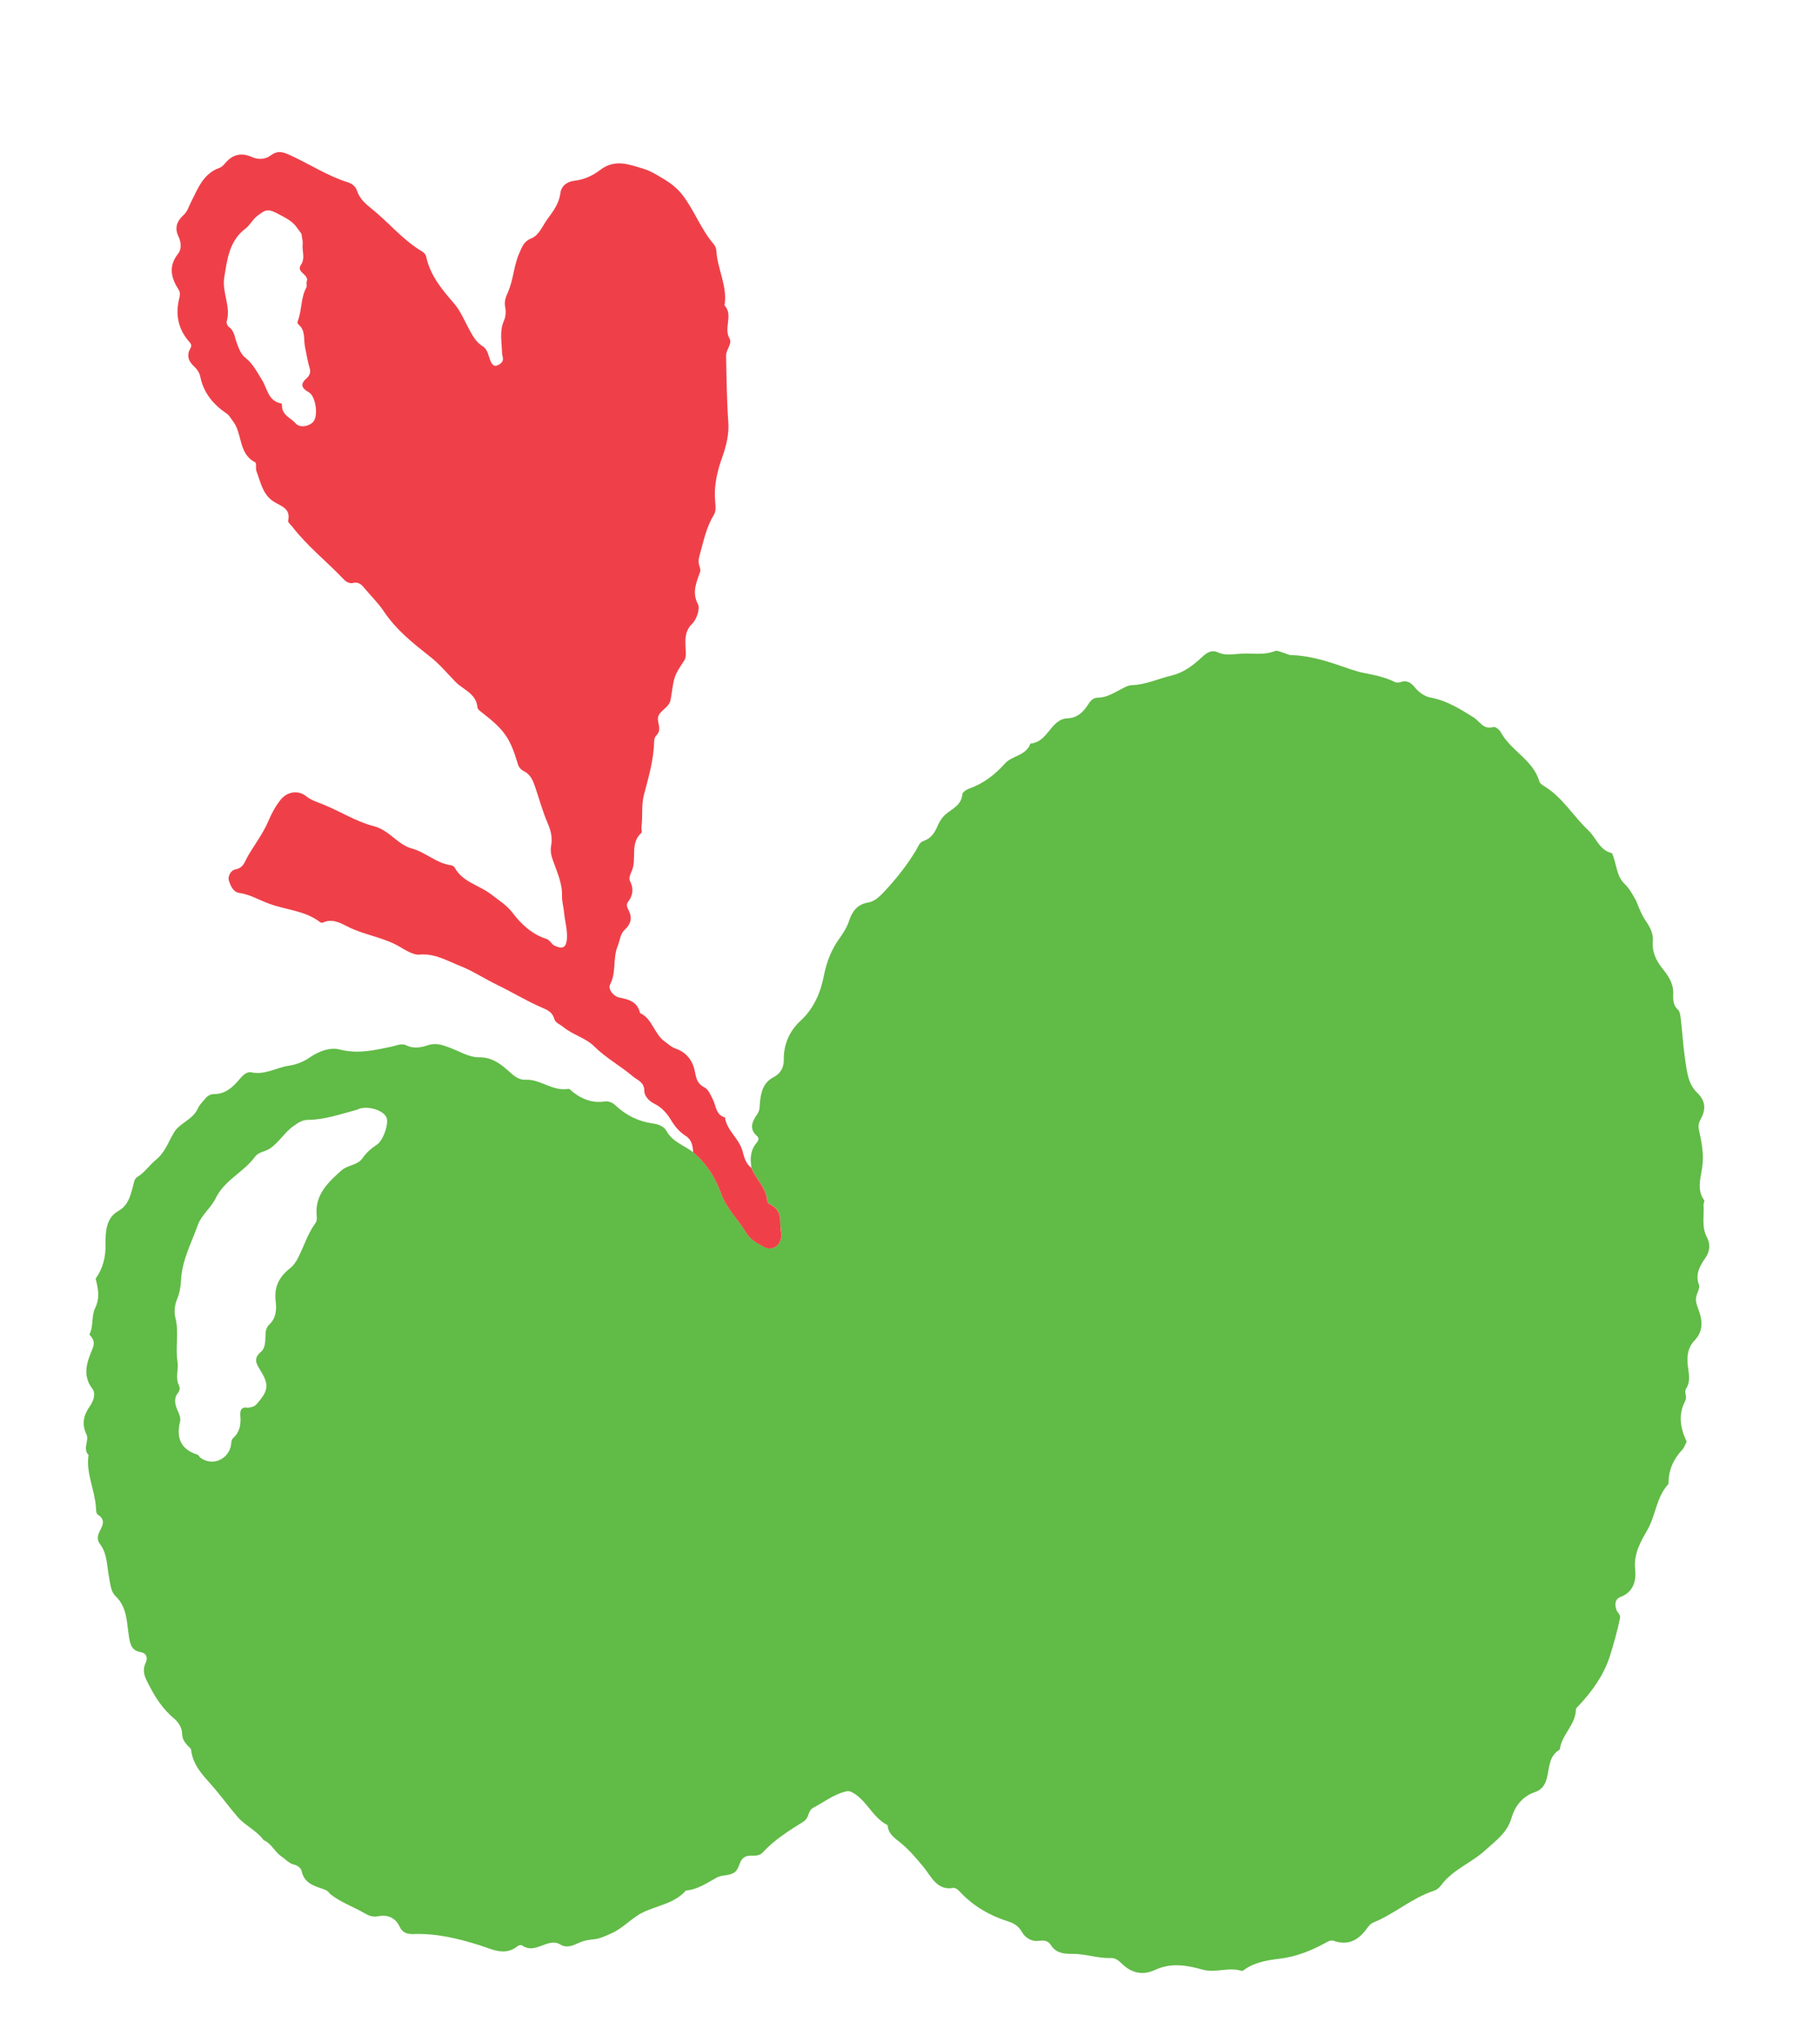
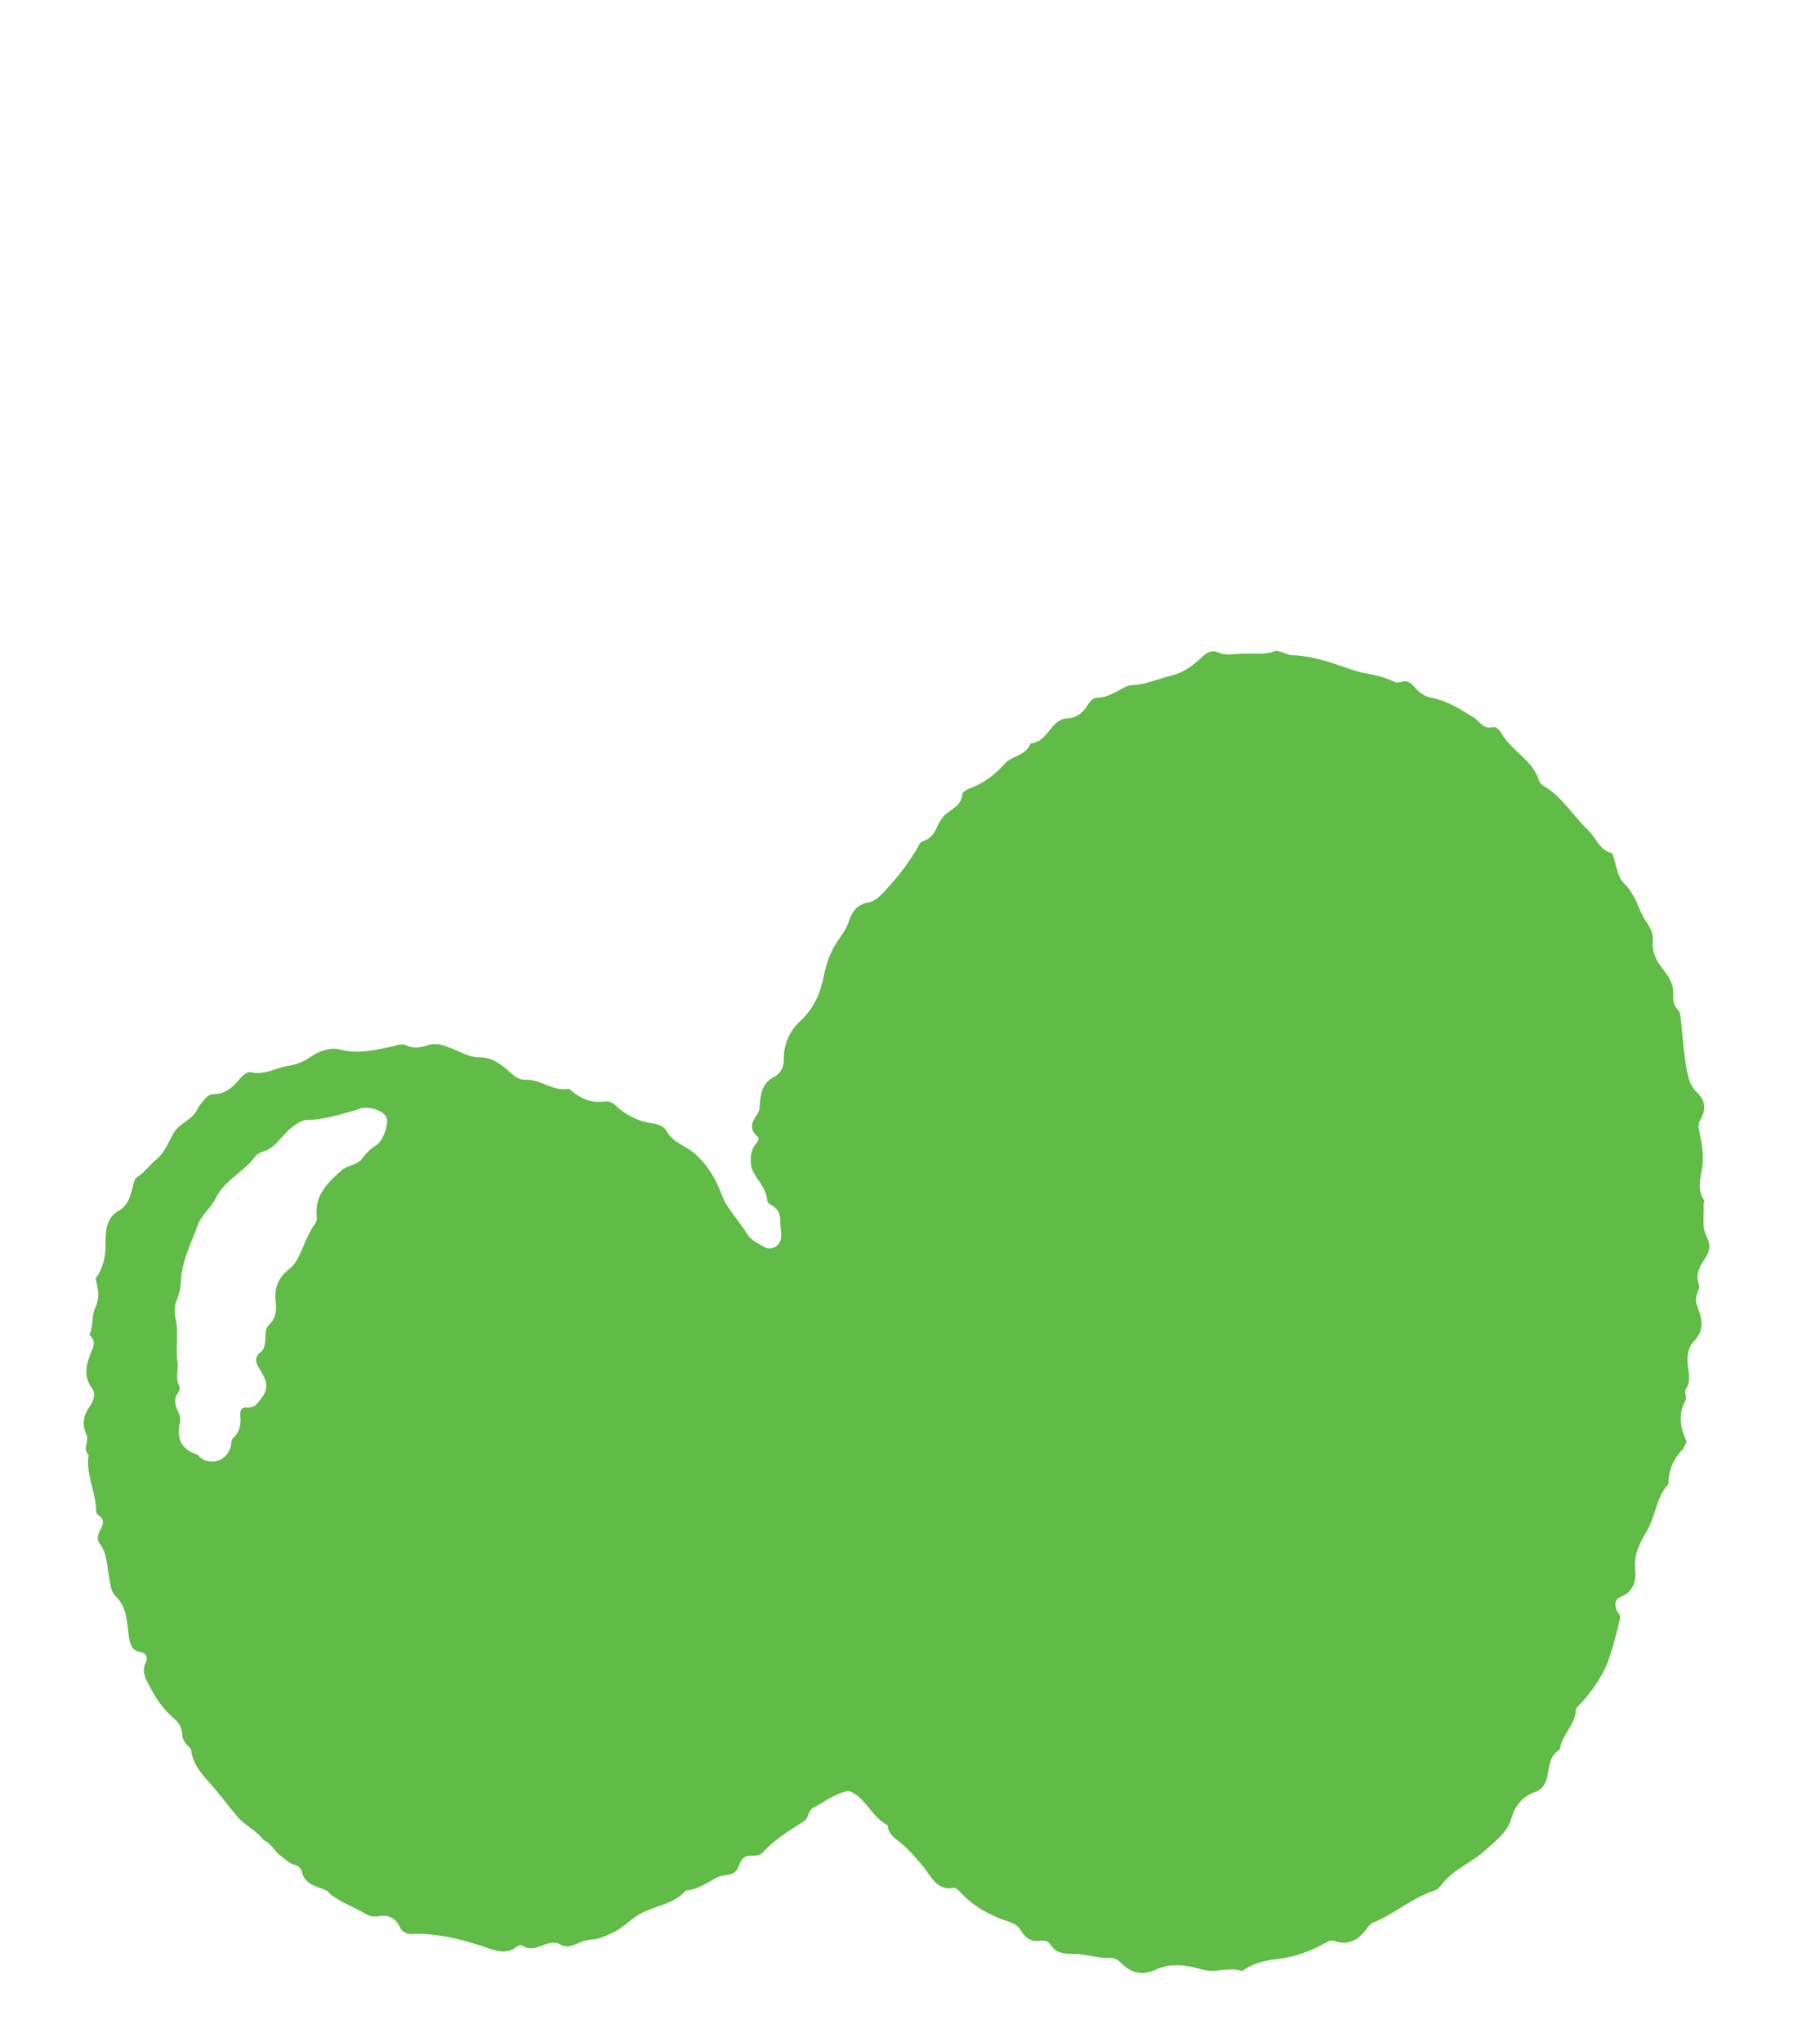
<svg xmlns="http://www.w3.org/2000/svg" width="41" height="46" viewBox="0 0 41 46">
  <g id="Group-copy">
    <path id="Path" fill="#61bb47" stroke="none" d="M 37.996 32.477 C 37.963 32.539 37.942 32.611 37.897 32.66 C 37.698 32.871 37.589 33.116 37.587 33.407 C 37.587 33.418 37.586 33.433 37.579 33.44 C 37.315 33.727 37.302 34.127 37.117 34.456 C 36.97 34.717 36.798 34.994 36.836 35.349 C 36.862 35.586 36.812 35.859 36.513 35.973 C 36.378 36.024 36.371 36.144 36.414 36.266 C 36.437 36.33 36.511 36.374 36.495 36.452 C 36.434 36.742 36.355 37.031 36.266 37.31 C 36.131 37.733 35.87 38.1 35.562 38.427 C 35.538 38.452 35.502 38.481 35.502 38.51 C 35.496 38.839 35.214 39.052 35.148 39.356 C 35.143 39.378 35.143 39.412 35.128 39.421 C 34.886 39.567 34.906 39.83 34.848 40.055 C 34.808 40.212 34.729 40.324 34.573 40.375 C 34.293 40.468 34.123 40.701 34.054 40.944 C 33.956 41.293 33.692 41.468 33.458 41.683 C 33.146 41.97 32.724 42.118 32.464 42.472 C 32.422 42.53 32.368 42.574 32.3 42.596 C 31.807 42.758 31.418 43.114 30.942 43.309 C 30.891 43.329 30.843 43.374 30.811 43.42 C 30.623 43.689 30.392 43.843 30.049 43.724 C 29.976 43.698 29.919 43.736 29.856 43.771 C 29.531 43.948 29.198 44.082 28.819 44.127 C 28.565 44.157 28.29 44.201 28.061 44.353 C 28.031 44.373 27.992 44.408 27.97 44.4 C 27.679 44.306 27.382 44.454 27.089 44.371 C 26.735 44.271 26.38 44.211 26.023 44.377 C 25.739 44.51 25.485 44.449 25.266 44.231 C 25.197 44.164 25.122 44.105 25.023 44.11 C 24.732 44.123 24.455 44.013 24.162 44.017 C 23.984 44.019 23.789 44.006 23.672 43.816 C 23.622 43.734 23.534 43.704 23.429 43.721 C 23.249 43.749 23.104 43.668 23.018 43.519 C 22.948 43.395 22.847 43.33 22.726 43.291 C 22.303 43.157 21.929 42.946 21.625 42.618 C 21.587 42.577 21.523 42.523 21.481 42.531 C 21.105 42.596 20.981 42.275 20.811 42.068 C 20.641 41.863 20.475 41.663 20.267 41.498 C 20.148 41.404 20.022 41.316 19.999 41.149 C 19.997 41.138 19.998 41.119 19.992 41.116 C 19.65 40.944 19.522 40.539 19.179 40.369 C 19.132 40.346 19.098 40.347 19.052 40.359 C 18.778 40.426 18.558 40.6 18.316 40.728 C 18.253 40.762 18.227 40.834 18.203 40.9 C 18.183 40.955 18.153 41.003 18.101 41.036 C 17.775 41.24 17.447 41.445 17.185 41.729 C 17.059 41.866 16.895 41.753 16.763 41.844 C 16.629 41.935 16.672 42.124 16.51 42.202 C 16.39 42.261 16.261 42.235 16.144 42.299 C 15.925 42.42 15.714 42.569 15.451 42.59 C 15.195 42.882 14.815 42.924 14.49 43.079 C 14.238 43.198 14.044 43.434 13.777 43.553 C 13.638 43.615 13.5 43.681 13.35 43.692 C 13.232 43.701 13.128 43.727 13.02 43.777 C 12.897 43.834 12.759 43.892 12.621 43.805 C 12.509 43.734 12.385 43.767 12.284 43.802 C 12.106 43.865 11.942 43.954 11.758 43.825 C 11.739 43.811 11.686 43.823 11.663 43.841 C 11.375 44.075 11.091 43.913 10.812 43.825 C 10.325 43.671 9.834 43.552 9.32 43.57 C 9.178 43.575 9.068 43.544 9.005 43.408 C 8.907 43.197 8.731 43.128 8.516 43.169 C 8.4 43.192 8.308 43.158 8.219 43.105 C 7.96 42.953 7.671 42.856 7.433 42.665 C 7.388 42.591 7.314 42.567 7.236 42.541 C 7.039 42.476 6.851 42.402 6.798 42.16 C 6.782 42.085 6.711 42.027 6.625 42.006 C 6.508 41.979 6.435 41.885 6.341 41.823 C 6.187 41.718 6.116 41.529 5.939 41.455 C 5.783 41.238 5.522 41.126 5.361 40.941 C 5.157 40.707 4.974 40.448 4.764 40.212 C 4.559 39.982 4.342 39.755 4.306 39.423 C 4.301 39.385 4.249 39.351 4.219 39.316 C 4.156 39.245 4.105 39.168 4.104 39.069 C 4.102 38.916 4.018 38.796 3.915 38.709 C 3.682 38.512 3.518 38.273 3.38 38.006 C 3.288 37.829 3.181 37.669 3.283 37.456 C 3.334 37.348 3.303 37.242 3.167 37.219 C 2.96 37.183 2.931 37.034 2.904 36.864 C 2.853 36.546 2.869 36.21 2.601 35.955 C 2.496 35.856 2.486 35.684 2.457 35.535 C 2.406 35.28 2.421 35.004 2.251 34.782 C 2.185 34.696 2.196 34.604 2.235 34.519 C 2.304 34.375 2.398 34.241 2.198 34.118 C 2.165 34.098 2.165 34.011 2.161 33.955 C 2.135 33.558 1.932 33.187 1.995 32.778 C 1.854 32.634 2.014 32.454 1.948 32.315 C 1.832 32.073 1.886 31.876 2.029 31.671 C 2.109 31.557 2.163 31.392 2.079 31.283 C 1.844 30.975 1.966 30.669 2.082 30.39 C 2.15 30.226 2.097 30.16 2.013 30.064 C 2.112 29.877 2.056 29.647 2.142 29.471 C 2.256 29.237 2.211 29.028 2.154 28.806 C 2.321 28.572 2.383 28.314 2.378 28.024 C 2.373 27.747 2.392 27.436 2.663 27.283 C 2.886 27.157 2.931 26.953 2.988 26.757 C 3.013 26.668 3.018 26.561 3.09 26.517 C 3.261 26.413 3.369 26.245 3.516 26.125 C 3.725 25.954 3.794 25.718 3.923 25.507 C 4.049 25.299 4.345 25.222 4.455 24.975 C 4.494 24.887 4.563 24.825 4.621 24.753 C 4.676 24.684 4.739 24.648 4.828 24.647 C 5.053 24.646 5.213 24.521 5.354 24.361 C 5.438 24.265 5.534 24.132 5.662 24.158 C 5.969 24.222 6.223 24.051 6.503 24.009 C 6.677 23.983 6.832 23.923 6.981 23.82 C 7.178 23.684 7.433 23.586 7.653 23.643 C 8.059 23.749 8.435 23.66 8.818 23.579 C 8.931 23.556 9.041 23.494 9.154 23.55 C 9.315 23.63 9.489 23.597 9.628 23.55 C 9.819 23.485 9.966 23.54 10.129 23.601 C 10.345 23.681 10.564 23.82 10.781 23.818 C 11.073 23.815 11.254 23.95 11.447 24.119 C 11.558 24.216 11.666 24.331 11.837 24.324 C 12.176 24.308 12.451 24.593 12.803 24.53 C 12.834 24.525 12.876 24.578 12.912 24.606 C 13.118 24.766 13.347 24.852 13.611 24.815 C 13.714 24.8 13.798 24.839 13.865 24.902 C 14.106 25.128 14.384 25.266 14.712 25.31 C 14.829 25.325 14.958 25.375 15.011 25.473 C 15.148 25.726 15.412 25.801 15.617 25.959 C 15.915 26.211 16.114 26.525 16.248 26.892 C 16.371 27.23 16.639 27.483 16.822 27.786 C 16.912 27.935 17.064 28.005 17.2 28.084 C 17.406 28.205 17.621 28.04 17.6 27.796 C 17.591 27.704 17.577 27.612 17.578 27.52 C 17.579 27.369 17.539 27.244 17.404 27.164 C 17.353 27.134 17.288 27.103 17.284 27.046 C 17.264 26.751 17.024 26.565 16.929 26.308 C 16.895 26.107 16.902 25.916 17.042 25.749 C 17.079 25.705 17.114 25.646 17.057 25.596 C 16.863 25.429 16.949 25.256 17.058 25.102 C 17.128 25.003 17.109 24.908 17.122 24.807 C 17.149 24.589 17.198 24.387 17.426 24.267 C 17.57 24.192 17.661 24.062 17.657 23.872 C 17.651 23.531 17.786 23.224 18.029 23.001 C 18.337 22.718 18.486 22.358 18.56 21.979 C 18.623 21.661 18.732 21.386 18.918 21.129 C 19.005 21.008 19.083 20.883 19.131 20.735 C 19.197 20.533 19.314 20.372 19.557 20.332 C 19.692 20.31 19.8 20.212 19.899 20.109 C 20.178 19.814 20.428 19.499 20.638 19.152 C 20.685 19.073 20.706 18.979 20.809 18.944 C 20.976 18.887 21.059 18.756 21.125 18.599 C 21.165 18.506 21.226 18.41 21.302 18.345 C 21.455 18.216 21.658 18.14 21.679 17.893 C 21.682 17.845 21.773 17.786 21.835 17.765 C 22.159 17.65 22.411 17.454 22.643 17.196 C 22.798 17.023 23.116 17.026 23.212 16.752 C 23.46 16.729 23.57 16.534 23.714 16.369 C 23.792 16.28 23.899 16.187 24.039 16.183 C 24.26 16.177 24.399 16.05 24.51 15.874 C 24.561 15.796 24.622 15.716 24.727 15.717 C 24.936 15.718 25.1 15.603 25.275 15.515 C 25.347 15.479 25.414 15.438 25.501 15.435 C 25.813 15.425 26.096 15.288 26.394 15.218 C 26.662 15.153 26.868 14.997 27.065 14.815 C 27.163 14.725 27.277 14.624 27.435 14.696 C 27.613 14.778 27.789 14.734 27.974 14.725 C 28.223 14.712 28.474 14.766 28.721 14.667 C 28.773 14.646 28.853 14.69 28.92 14.708 C 28.976 14.722 29.028 14.757 29.083 14.758 C 29.429 14.766 29.754 14.853 30.082 14.96 C 30.3 15.031 30.52 15.121 30.738 15.163 C 30.978 15.21 31.206 15.256 31.424 15.365 C 31.461 15.383 31.519 15.377 31.561 15.363 C 31.696 15.318 31.789 15.384 31.864 15.476 C 31.965 15.598 32.088 15.69 32.238 15.717 C 32.594 15.783 32.894 15.974 33.19 16.157 C 33.338 16.248 33.413 16.447 33.646 16.378 C 33.686 16.366 33.779 16.438 33.808 16.493 C 34.034 16.914 34.536 17.117 34.678 17.604 C 34.689 17.643 34.735 17.679 34.773 17.702 C 35.196 17.953 35.439 18.384 35.785 18.711 C 35.963 18.879 36.034 19.159 36.313 19.219 C 36.42 19.445 36.405 19.727 36.595 19.909 C 36.714 20.023 36.781 20.159 36.859 20.294 C 36.921 20.455 36.984 20.613 37.084 20.76 C 37.169 20.887 37.25 21.03 37.234 21.203 C 37.213 21.435 37.3 21.628 37.444 21.81 C 37.571 21.968 37.693 22.14 37.694 22.359 C 37.694 22.498 37.676 22.63 37.798 22.744 C 37.849 22.791 37.856 22.894 37.866 22.973 C 37.9 23.26 37.915 23.549 37.957 23.834 C 37.998 24.107 38.02 24.409 38.223 24.606 C 38.434 24.809 38.431 24.996 38.308 25.22 C 38.267 25.296 38.255 25.37 38.273 25.454 C 38.328 25.709 38.38 25.952 38.355 26.229 C 38.332 26.486 38.203 26.781 38.392 27.042 C 38.405 27.061 38.374 27.109 38.376 27.142 C 38.396 27.384 38.325 27.632 38.452 27.87 C 38.528 28.014 38.529 28.174 38.424 28.329 C 38.302 28.509 38.181 28.695 38.272 28.939 C 38.293 28.994 38.261 29.078 38.234 29.14 C 38.179 29.268 38.212 29.369 38.261 29.498 C 38.35 29.733 38.383 29.981 38.172 30.2 C 38.03 30.347 37.998 30.539 38.02 30.747 C 38.038 30.917 38.089 31.094 37.998 31.261 C 37.92 31.352 38.017 31.46 37.965 31.558 C 37.798 31.869 37.854 32.175 37.996 32.477 Z M 5.59 31.714 C 5.739 31.683 5.739 31.683 5.822 31.585 C 6.048 31.317 6.058 31.18 5.864 30.868 C 5.774 30.723 5.699 30.601 5.882 30.451 C 5.973 30.377 5.978 30.217 5.98 30.091 C 5.981 29.992 5.996 29.906 6.068 29.838 C 6.22 29.694 6.233 29.498 6.211 29.322 C 6.169 28.995 6.287 28.765 6.535 28.571 C 6.614 28.509 6.677 28.414 6.722 28.322 C 6.849 28.07 6.931 27.795 7.1 27.563 C 7.137 27.513 7.142 27.458 7.135 27.398 C 7.084 26.926 7.379 26.646 7.693 26.367 C 7.836 26.239 8.054 26.256 8.165 26.093 C 8.252 25.966 8.362 25.871 8.49 25.787 C 8.638 25.69 8.766 25.3 8.706 25.173 C 8.636 25.02 8.337 24.917 8.116 24.971 C 8.082 24.979 8.052 24.999 8.019 25.007 C 7.659 25.102 7.307 25.227 6.929 25.229 C 6.805 25.23 6.719 25.294 6.62 25.362 C 6.41 25.505 6.289 25.736 6.073 25.879 C 5.966 25.949 5.826 25.948 5.745 26.059 C 5.491 26.408 5.057 26.583 4.859 26.994 C 4.756 27.208 4.536 27.373 4.458 27.593 C 4.312 28.001 4.099 28.393 4.078 28.841 C 4.072 28.991 4.045 29.134 3.985 29.279 C 3.935 29.401 3.918 29.56 3.951 29.686 C 4.036 30.016 3.946 30.349 3.999 30.68 C 4.027 30.851 3.944 31.04 4.033 31.217 C 4.06 31.273 4.046 31.332 4.008 31.381 C 3.906 31.511 3.946 31.647 4 31.774 C 4.038 31.861 4.079 31.936 4.054 32.038 C 3.969 32.393 4.072 32.651 4.442 32.768 C 4.471 32.777 4.489 32.819 4.516 32.84 C 4.768 33.024 5.11 32.903 5.196 32.595 C 5.214 32.529 5.198 32.448 5.252 32.398 C 5.403 32.259 5.432 32.084 5.414 31.892 C 5.404 31.765 5.442 31.683 5.59 31.714 Z" />
-     <path id="path1" fill="#ef4049" stroke="none" d="M 15.617 25.961 C 15.603 25.813 15.592 25.681 15.436 25.582 C 15.307 25.499 15.198 25.372 15.112 25.226 C 15.026 25.082 14.907 24.946 14.746 24.868 C 14.62 24.808 14.515 24.687 14.515 24.58 C 14.517 24.376 14.362 24.337 14.256 24.248 C 13.974 24.01 13.65 23.835 13.383 23.57 C 13.195 23.382 12.901 23.313 12.686 23.134 C 12.616 23.076 12.51 23.043 12.486 22.953 C 12.438 22.776 12.288 22.736 12.155 22.676 C 11.826 22.528 11.516 22.339 11.195 22.185 C 10.914 22.049 10.652 21.873 10.366 21.761 C 10.075 21.647 9.795 21.471 9.442 21.506 C 9.324 21.518 9.144 21.413 9.012 21.333 C 8.645 21.113 8.213 21.069 7.835 20.876 C 7.674 20.794 7.482 20.685 7.275 20.784 C 7.259 20.792 7.225 20.786 7.209 20.773 C 6.866 20.509 6.435 20.5 6.053 20.355 C 5.832 20.272 5.629 20.15 5.386 20.115 C 5.249 20.095 5.19 19.945 5.155 19.833 C 5.128 19.744 5.199 19.604 5.303 19.586 C 5.488 19.553 5.513 19.407 5.585 19.285 C 5.739 19.02 5.93 18.772 6.048 18.492 C 6.121 18.319 6.206 18.164 6.318 18.021 C 6.466 17.834 6.713 17.79 6.9 17.939 C 7.02 18.034 7.154 18.071 7.287 18.125 C 7.668 18.281 8.026 18.51 8.418 18.611 C 8.772 18.701 8.952 19.026 9.28 19.116 C 9.591 19.201 9.831 19.449 10.159 19.492 C 10.189 19.496 10.23 19.519 10.243 19.545 C 10.423 19.877 10.799 19.939 11.066 20.15 C 11.234 20.281 11.408 20.382 11.551 20.569 C 11.735 20.812 11.984 21.049 12.302 21.149 C 12.393 21.178 12.416 21.263 12.485 21.299 C 12.685 21.402 12.756 21.328 12.77 21.162 C 12.789 20.951 12.723 20.751 12.706 20.547 C 12.697 20.433 12.657 20.312 12.661 20.185 C 12.67 19.9 12.548 19.643 12.456 19.382 C 12.416 19.27 12.394 19.172 12.416 19.048 C 12.448 18.879 12.412 18.713 12.338 18.546 C 12.224 18.282 12.148 18 12.055 17.726 C 12.005 17.582 11.95 17.445 11.798 17.371 C 11.737 17.341 11.689 17.288 11.667 17.215 C 11.491 16.626 11.366 16.448 10.871 16.062 C 10.826 16.027 10.76 15.981 10.756 15.936 C 10.729 15.623 10.436 15.54 10.261 15.361 C 10.075 15.171 9.909 14.966 9.694 14.798 C 9.312 14.497 8.93 14.196 8.649 13.776 C 8.524 13.588 8.348 13.417 8.197 13.235 C 8.142 13.167 8.069 13.104 7.956 13.132 C 7.871 13.153 7.795 13.107 7.738 13.046 C 7.361 12.648 6.926 12.307 6.588 11.87 C 6.553 11.824 6.482 11.767 6.491 11.731 C 6.554 11.455 6.335 11.405 6.173 11.305 C 5.918 11.147 5.873 10.865 5.777 10.614 C 5.754 10.552 5.783 10.433 5.75 10.416 C 5.361 10.219 5.468 9.76 5.242 9.481 C 5.198 9.427 5.166 9.357 5.111 9.32 C 4.804 9.114 4.585 8.852 4.51 8.479 C 4.495 8.404 4.445 8.323 4.388 8.271 C 4.25 8.147 4.192 8.016 4.291 7.843 C 4.338 7.763 4.278 7.72 4.233 7.664 C 4.008 7.388 3.952 7.071 4.036 6.73 C 4.057 6.647 4.066 6.588 4.013 6.507 C 3.847 6.25 3.798 5.988 4.009 5.72 C 4.105 5.598 4.074 5.439 4.017 5.319 C 3.922 5.118 4.004 4.963 4.13 4.85 C 4.226 4.763 4.247 4.662 4.298 4.563 C 4.456 4.255 4.573 3.911 4.948 3.78 C 4.999 3.762 5.042 3.712 5.079 3.669 C 5.245 3.477 5.438 3.432 5.671 3.536 C 5.819 3.603 5.978 3.594 6.104 3.498 C 6.266 3.375 6.398 3.433 6.553 3.504 C 6.983 3.701 7.382 3.966 7.839 4.108 C 7.933 4.137 8.013 4.206 8.04 4.29 C 8.097 4.469 8.224 4.584 8.359 4.692 C 8.729 4.986 9.033 5.358 9.433 5.618 C 9.499 5.662 9.582 5.693 9.601 5.784 C 9.692 6.207 9.956 6.522 10.23 6.838 C 10.369 6.999 10.455 7.208 10.558 7.398 C 10.641 7.551 10.716 7.704 10.874 7.801 C 10.991 7.874 11.001 8.017 11.051 8.133 C 11.078 8.195 11.116 8.268 11.203 8.232 C 11.265 8.205 11.33 8.165 11.33 8.082 C 11.33 8.037 11.309 7.992 11.309 7.946 C 11.306 7.705 11.246 7.464 11.353 7.225 C 11.393 7.136 11.401 7.015 11.381 6.919 C 11.351 6.78 11.402 6.679 11.453 6.558 C 11.567 6.286 11.576 5.98 11.697 5.707 C 11.757 5.572 11.796 5.44 11.966 5.372 C 12.15 5.298 12.221 5.084 12.335 4.932 C 12.461 4.762 12.596 4.581 12.624 4.351 C 12.646 4.174 12.797 4.086 12.943 4.071 C 13.164 4.048 13.363 3.949 13.515 3.833 C 13.854 3.571 14.171 3.705 14.495 3.802 C 14.648 3.847 14.79 3.936 14.929 4.019 C 15.106 4.123 15.259 4.237 15.393 4.417 C 15.649 4.761 15.796 5.169 16.073 5.494 C 16.112 5.54 16.134 5.59 16.138 5.652 C 16.162 6.066 16.393 6.45 16.321 6.879 C 16.526 7.1 16.295 7.384 16.434 7.625 C 16.503 7.745 16.353 7.871 16.357 8.021 C 16.367 8.525 16.373 9.028 16.408 9.532 C 16.425 9.784 16.358 10.054 16.272 10.295 C 16.153 10.625 16.079 10.953 16.111 11.301 C 16.12 11.408 16.135 11.512 16.078 11.606 C 15.907 11.885 15.848 12.201 15.761 12.508 C 15.742 12.577 15.728 12.641 15.746 12.713 C 15.76 12.768 15.789 12.834 15.772 12.881 C 15.691 13.121 15.58 13.337 15.723 13.612 C 15.776 13.714 15.692 13.955 15.592 14.053 C 15.405 14.239 15.441 14.446 15.447 14.655 C 15.449 14.738 15.461 14.808 15.411 14.885 C 15.187 15.225 15.189 15.227 15.123 15.671 C 15.118 15.706 15.112 15.74 15.105 15.774 C 15.067 15.945 14.862 16.006 14.826 16.15 C 14.794 16.279 14.926 16.435 14.783 16.57 C 14.754 16.597 14.738 16.652 14.737 16.695 C 14.728 17.114 14.611 17.509 14.505 17.911 C 14.447 18.134 14.481 18.388 14.451 18.626 C 14.445 18.672 14.471 18.742 14.448 18.763 C 14.178 19.006 14.358 19.362 14.225 19.639 C 14.196 19.699 14.163 19.79 14.189 19.839 C 14.279 20.015 14.263 20.167 14.147 20.32 C 14.098 20.385 14.134 20.451 14.166 20.516 C 14.247 20.684 14.212 20.818 14.07 20.949 C 13.972 21.039 13.964 21.194 13.915 21.313 C 13.799 21.595 13.889 21.906 13.744 22.177 C 13.692 22.275 13.809 22.446 13.962 22.475 C 14.178 22.517 14.364 22.576 14.418 22.821 C 14.698 22.95 14.733 23.29 14.974 23.463 C 15.055 23.521 15.124 23.59 15.223 23.624 C 15.475 23.711 15.612 23.907 15.657 24.153 C 15.684 24.301 15.715 24.417 15.858 24.49 C 15.967 24.545 16.002 24.661 16.057 24.765 C 16.132 24.908 16.123 25.116 16.331 25.173 C 16.373 25.471 16.648 25.646 16.725 25.925 C 16.764 26.068 16.798 26.215 16.928 26.31 C 17.024 26.566 17.264 26.752 17.283 27.048 C 17.287 27.105 17.352 27.135 17.403 27.165 C 17.538 27.246 17.579 27.371 17.577 27.521 C 17.576 27.613 17.591 27.706 17.599 27.798 C 17.62 28.042 17.406 28.206 17.199 28.086 C 17.063 28.006 16.91 27.936 16.821 27.788 C 16.638 27.484 16.37 27.231 16.247 26.894 C 16.114 26.526 15.915 26.212 15.617 25.961 Z M 6.797 5.309 C 6.803 5.26 6.74 5.203 6.695 5.136 C 6.593 4.984 6.438 4.91 6.284 4.828 C 6.043 4.702 6 4.704 5.79 4.869 C 5.687 4.95 5.63 5.075 5.532 5.148 C 5.158 5.431 5.117 5.852 5.051 6.258 C 4.998 6.585 5.206 6.905 5.107 7.241 C 5.098 7.276 5.123 7.343 5.154 7.364 C 5.275 7.446 5.283 7.581 5.325 7.699 C 5.372 7.832 5.422 7.978 5.526 8.059 C 5.7 8.194 5.789 8.382 5.9 8.556 C 6.025 8.753 6.036 9.037 6.339 9.089 C 6.347 9.09 6.353 9.128 6.353 9.148 C 6.356 9.358 6.557 9.417 6.665 9.542 C 6.759 9.65 6.982 9.603 7.067 9.489 C 7.169 9.35 7.113 8.93 6.96 8.84 C 6.803 8.747 6.749 8.663 6.902 8.527 C 6.968 8.468 7.004 8.394 6.98 8.31 C 6.932 8.146 6.902 7.973 6.87 7.811 C 6.836 7.638 6.887 7.452 6.728 7.313 C 6.683 7.274 6.711 7.228 6.725 7.185 C 6.8 6.954 6.78 6.698 6.902 6.476 C 6.921 6.44 6.896 6.382 6.911 6.341 C 6.968 6.177 6.662 6.14 6.78 5.965 C 6.884 5.811 6.797 5.647 6.819 5.489 C 6.825 5.444 6.809 5.397 6.797 5.309 Z" />
  </g>
</svg>